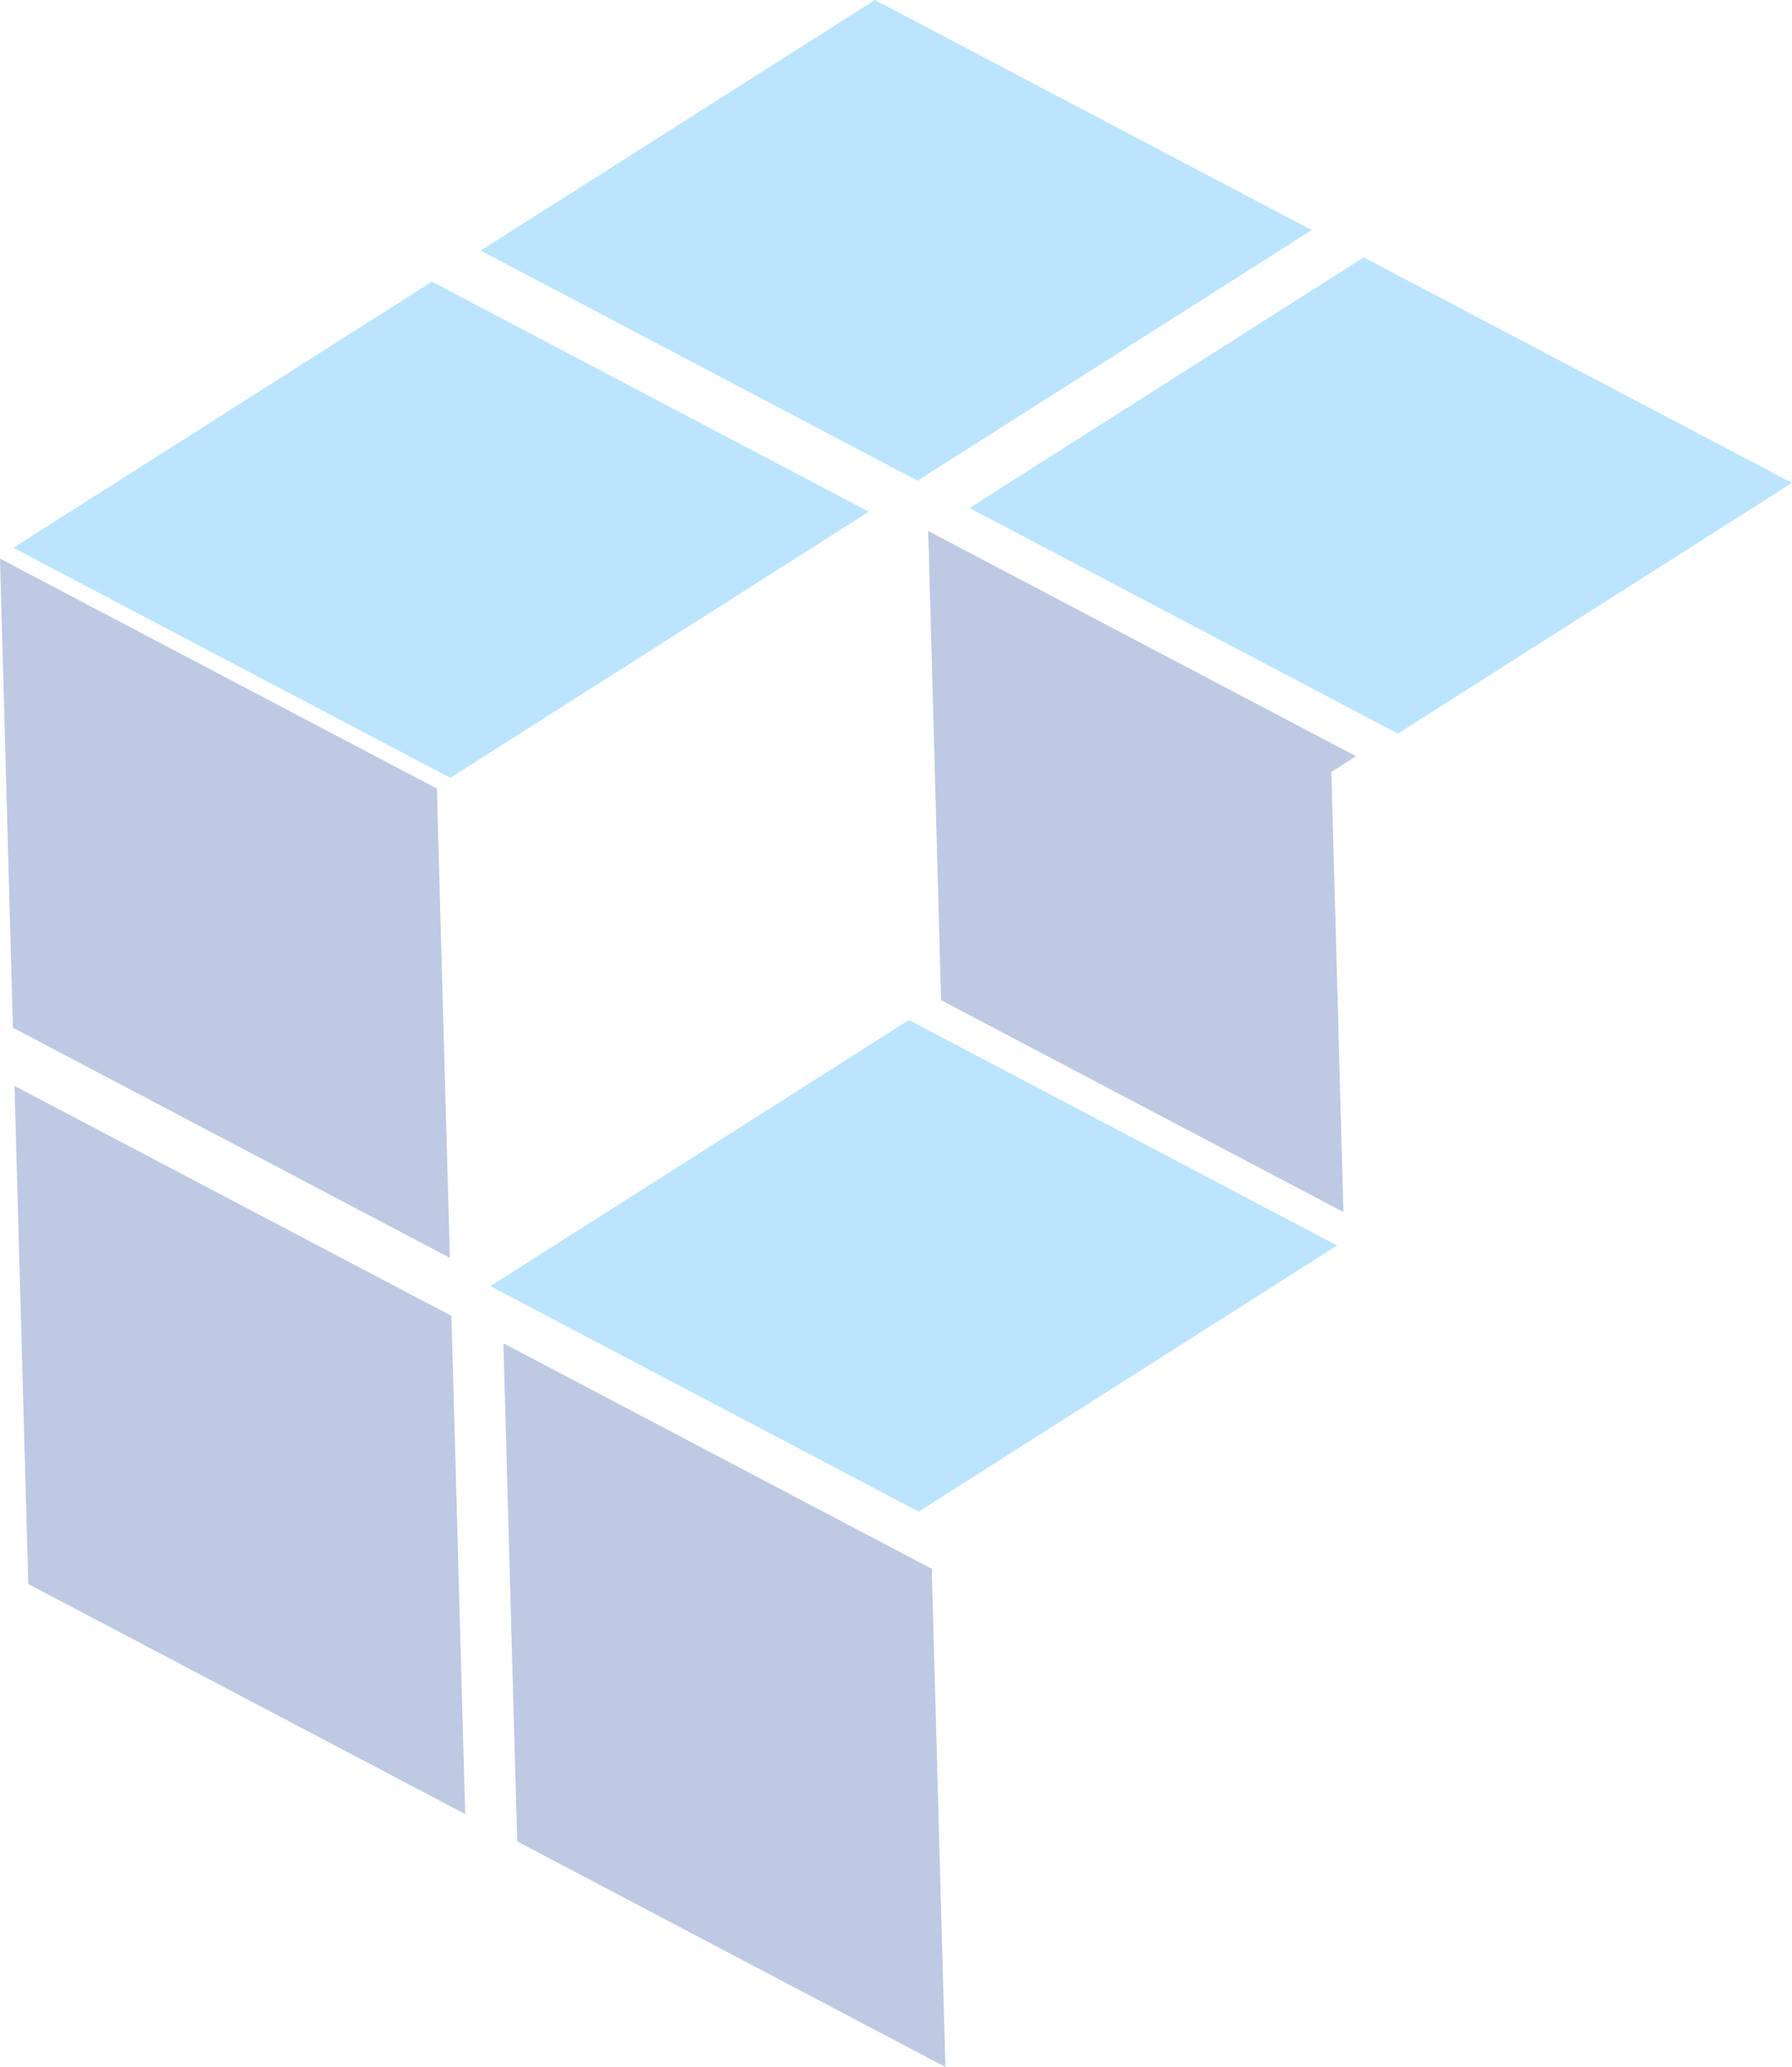
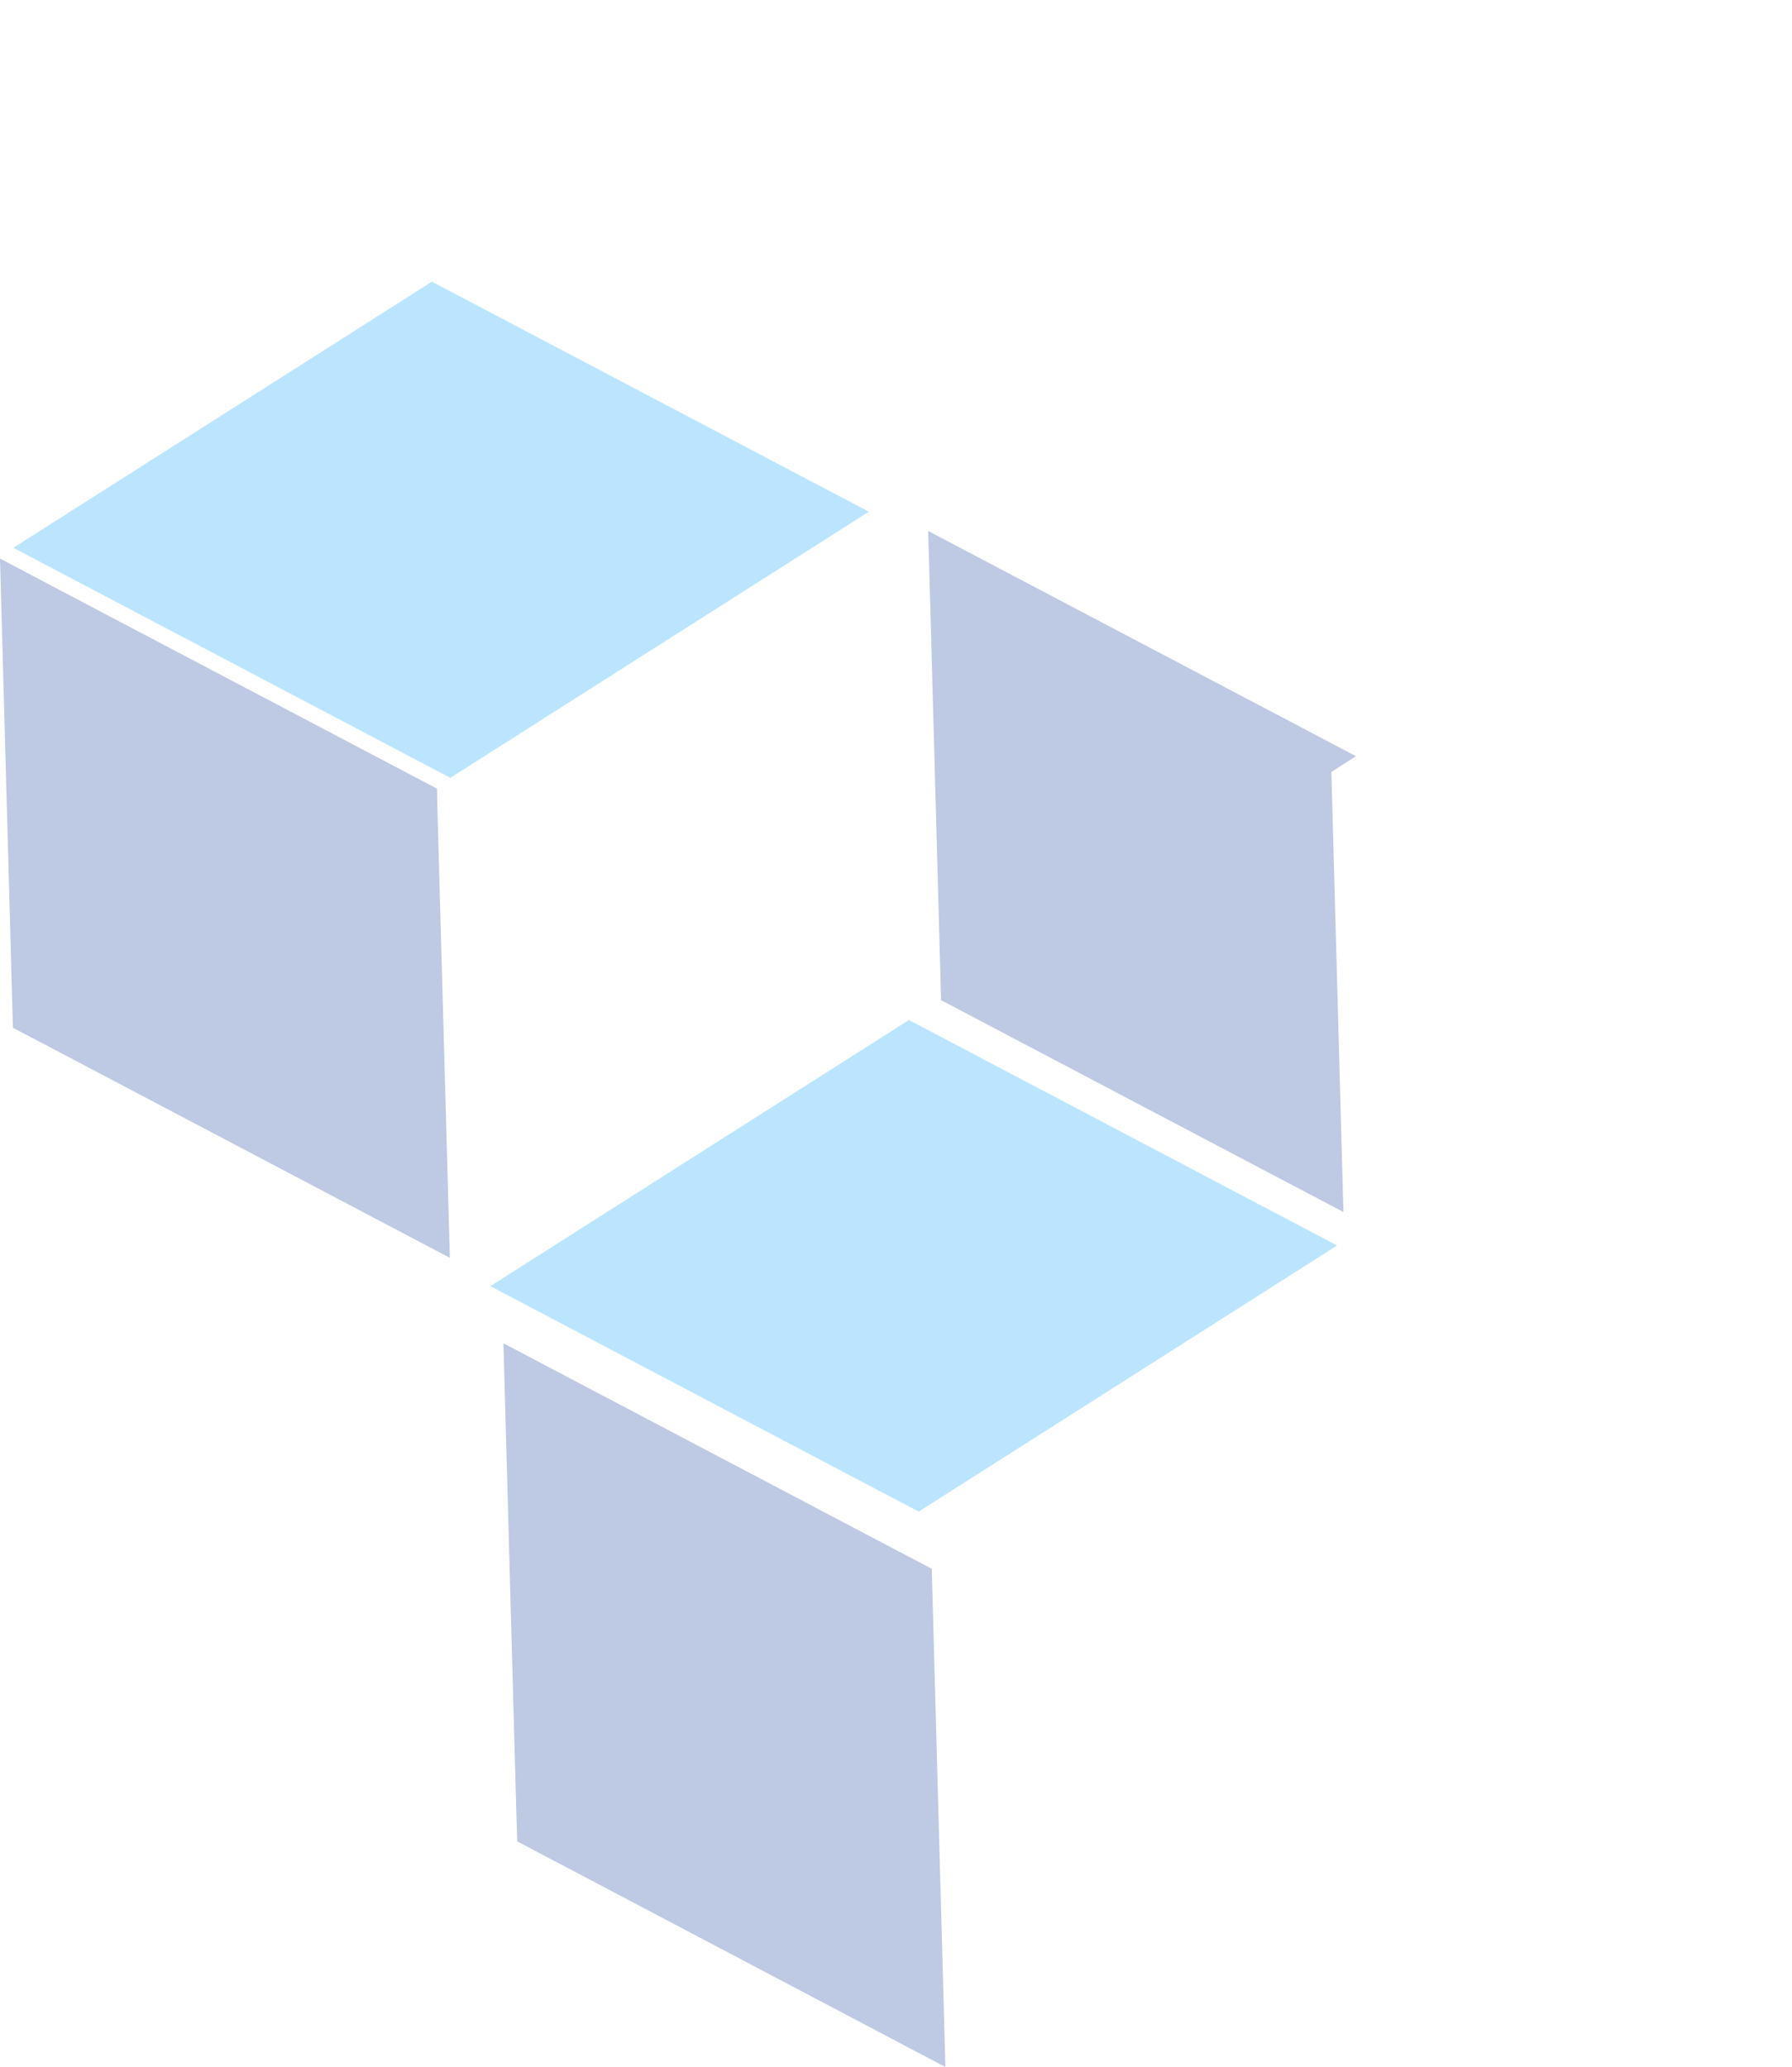
<svg xmlns="http://www.w3.org/2000/svg" version="1.1" viewBox="0 0 124.8 143.92" id="Layer_2" overflow="hidden">
  <defs />
-   <path d=" M 32.34 124.29 L 31.44 91.62 L 2.82 76.56 L 1.01 75.61 L 1.97 110.29 L 32.4 126.31 L 32.34 124.29 Z" fill="#BEC9E3" />
  <path d=" M 64.89 109.23 L 63.08 108.28 L 35.06 93.53 L 35.96 126.19 L 36.02 128.21 L 65.84 143.92 L 64.89 109.23 Z" fill="#BEC9E3" />
  <path d=" M 30.48 56.94 L 30.43 54.91 L 3.58 40.78 L 0 38.89 L 0.9 71.56 L 2.71 72.51 L 31.33 87.58 L 30.48 56.94 Z" fill="#BEC9E3" />
  <path d=" M 94.43 52.65 L 64.64 36.97 L 64.7 39 L 65.54 69.64 L 93.56 84.39 L 92.72 53.75 L 94.43 52.65 Z" fill="#BEC9E3" />
-   <path d=" M 94.97 17.92 L 88.79 21.85 L 67.52 35.37 L 97.35 51.08 L 118.61 37.56 L 124.8 33.62 L 94.97 17.92 Z" fill="#BBE5FF" />
-   <path d=" M 60.93 0 L 33.47 17.45 L 37.2 19.41 L 63.9 33.47 L 85.17 19.95 L 91.35 16.02 L 60.93 0 Z" fill="#BBE5FF" />
  <path d=" M 34.15 89.55 L 63.98 105.25 L 93.12 86.72 L 63.3 71.02 L 34.15 89.55 Z" fill="#BBE5FF" />
  <path d=" M 33.8 21.57 L 30.08 19.61 L 0.93 38.14 L 4.65 40.1 L 31.36 54.16 L 60.51 35.63 L 33.8 21.57 Z" fill="#BBE5FF" />
</svg>